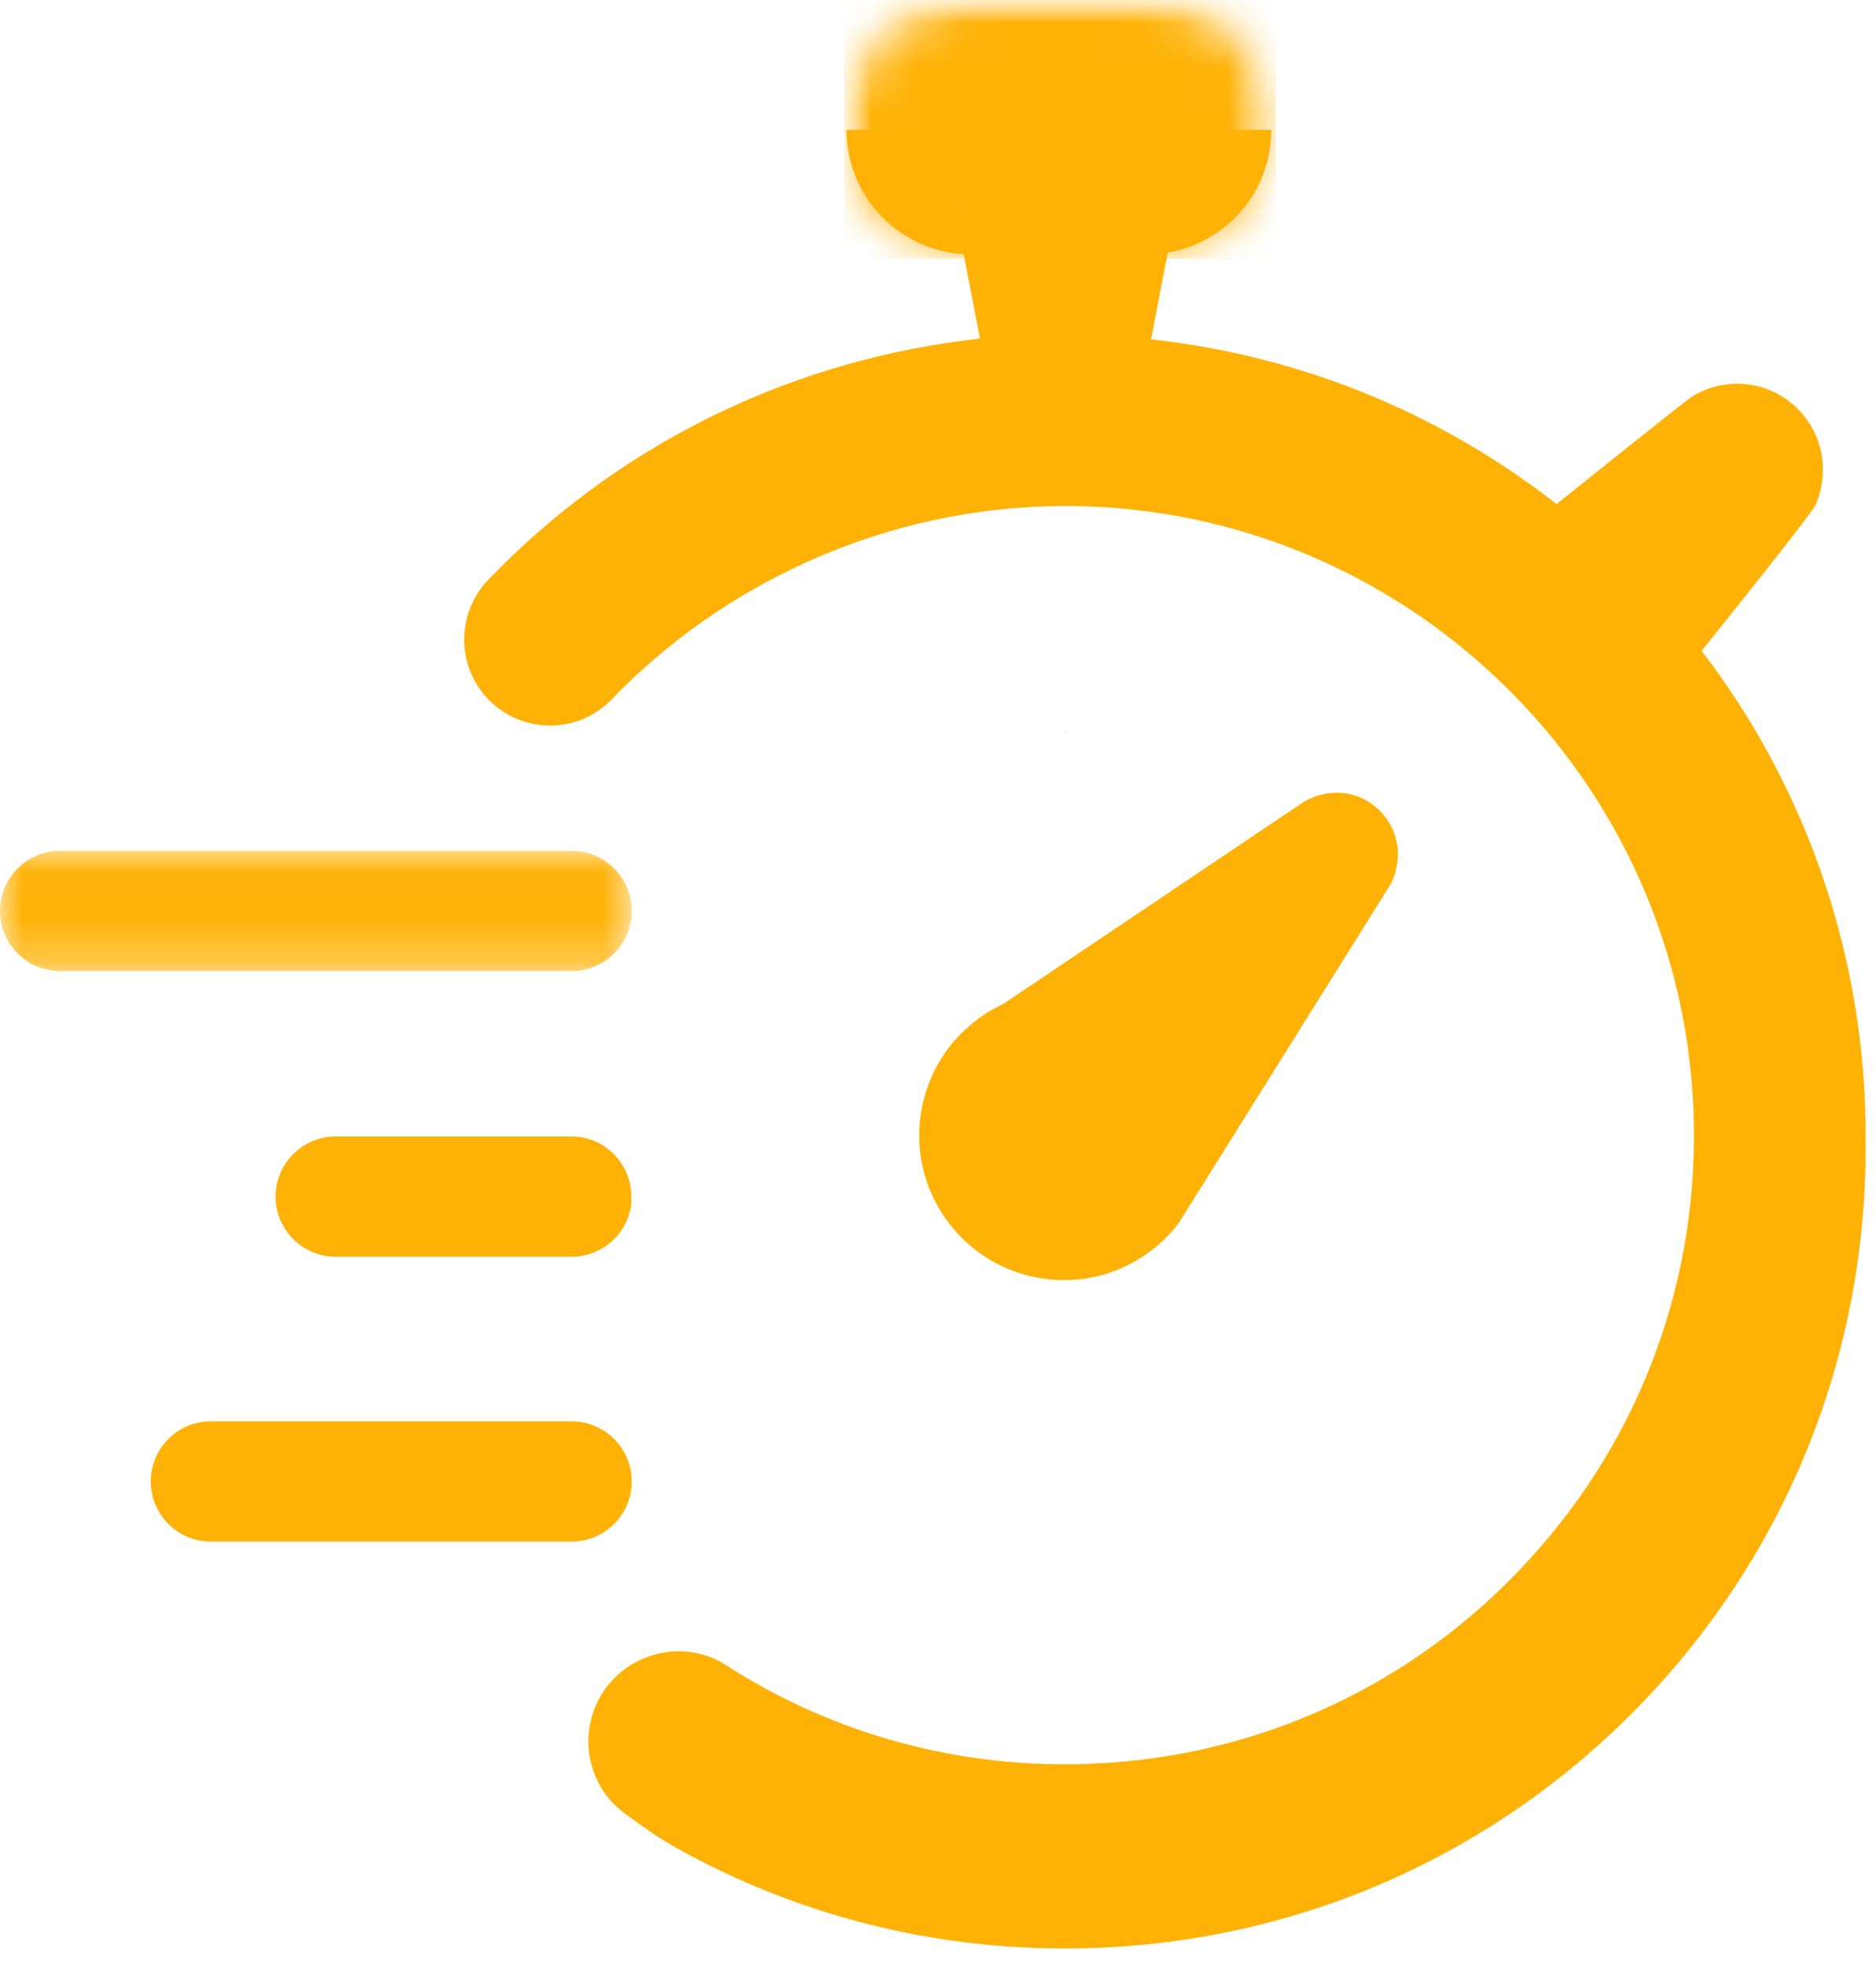
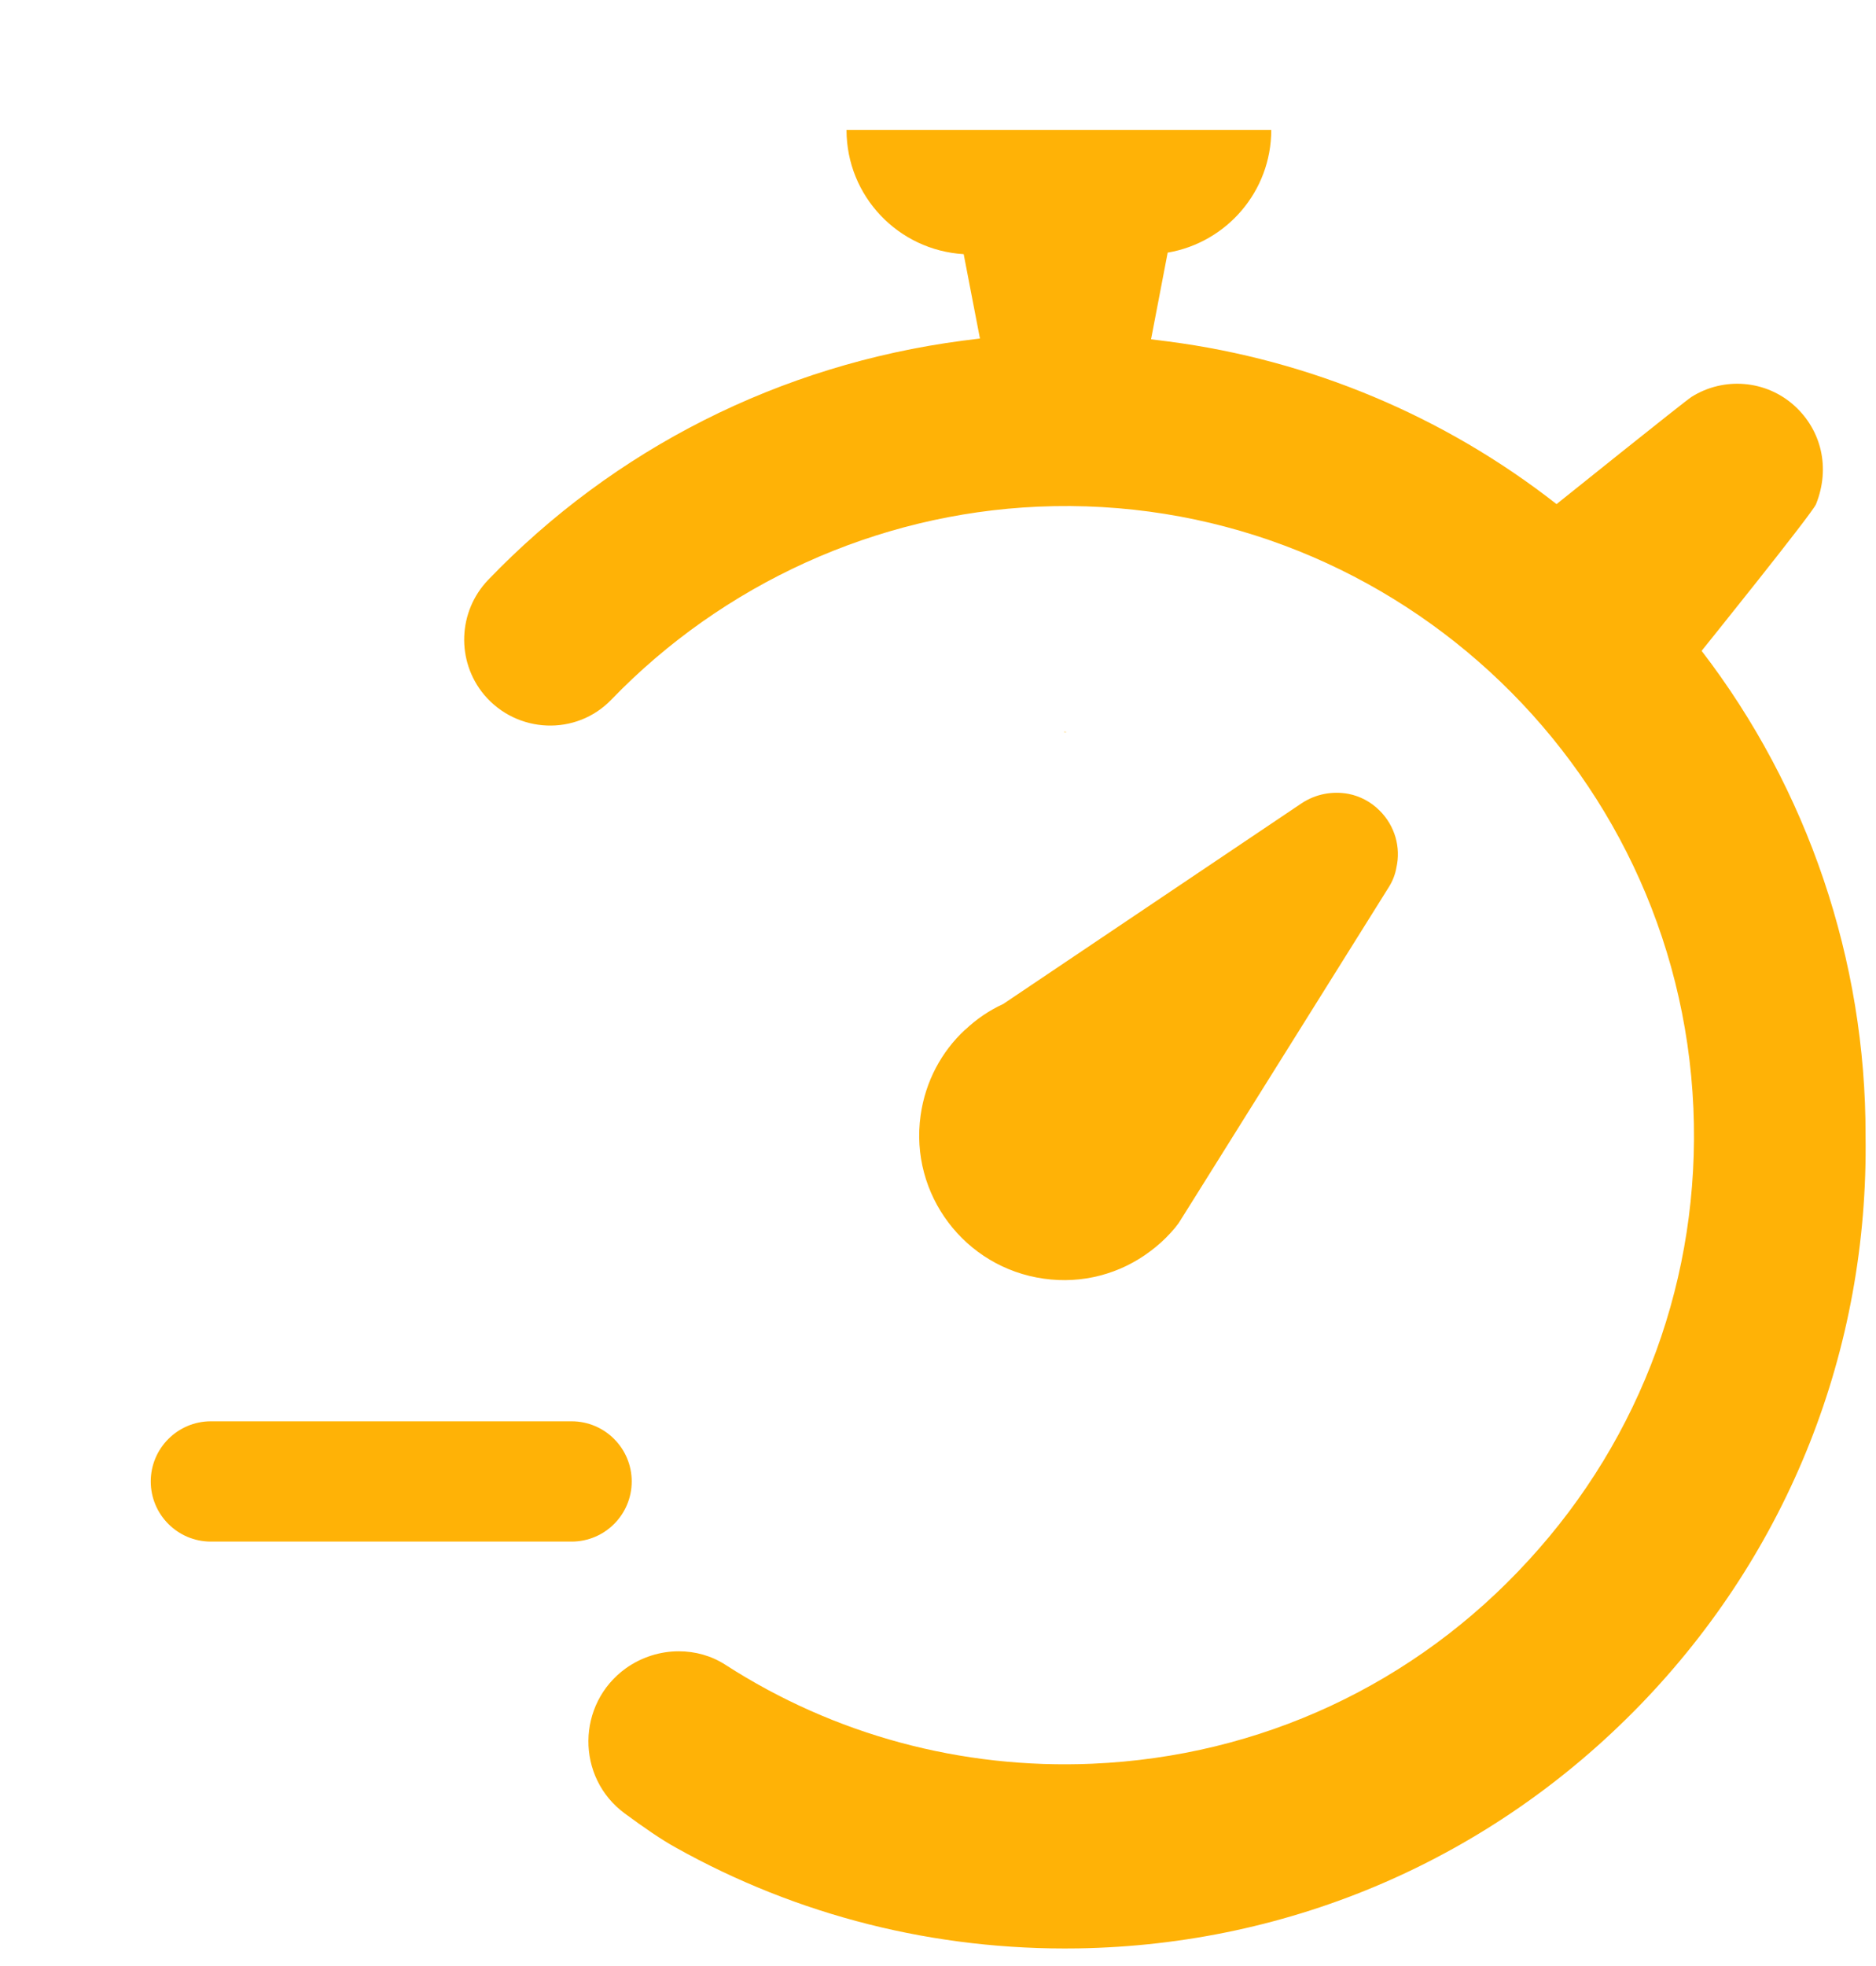
<svg xmlns="http://www.w3.org/2000/svg" width="42" height="44" viewBox="0 0 42 44" fill="none">
  <mask id="mask0_103_160" style="mask-type:luminance" maskUnits="userSpaceOnUse" x="0" y="19" width="15" height="3">
-     <path d="M0 19.039H14.186V21.75H0V19.039Z" fill="white" />
-   </mask>
+     </mask>
  <g mask="url(#mask0_103_160)">
    <path d="M14.143 20.387C14.143 19.645 13.54 19.041 12.797 19.041H1.347C0.605 19.041 0.001 19.645 0.001 20.387C0.001 21.128 0.605 21.732 1.347 21.732H12.797C13.54 21.732 14.143 21.128 14.143 20.387Z" fill="#FFB206" />
  </g>
  <path d="M14.143 33.155C14.143 32.413 13.54 31.809 12.797 31.809H4.72C3.979 31.809 3.375 32.413 3.375 33.155C3.375 33.898 3.979 34.501 4.72 34.501H12.797C13.54 34.501 14.143 33.898 14.143 33.155Z" fill="#FFB206" />
-   <path d="M12.797 25.434H7.516C6.774 25.434 6.17 26.037 6.17 26.78C6.17 27.522 6.774 28.126 7.516 28.126H12.797C13.485 28.126 14.053 27.609 14.133 26.942L14.134 26.786C14.136 26.427 13.998 26.088 13.745 25.833C13.493 25.576 13.155 25.436 12.797 25.434Z" fill="#FFB206" />
  <path d="M38.096 14.566C38.096 14.566 40.582 11.48 40.658 11.282C40.985 10.461 40.77 9.631 40.187 9.092C39.537 8.495 38.585 8.433 37.871 8.882C37.728 8.971 34.848 11.282 34.848 11.282C32.331 9.312 29.328 8.055 26.161 7.643L25.77 7.593L26.142 5.654C27.458 5.43 28.461 4.287 28.461 2.908H18.952C18.952 4.391 20.112 5.601 21.575 5.688L21.939 7.576L21.549 7.625C17.46 8.164 13.751 10.043 10.929 12.978C10.25 13.686 10.21 14.795 10.838 15.548C11.57 16.419 12.898 16.478 13.688 15.657C16.178 13.077 19.611 11.498 23.241 11.339C30.985 10.999 37.575 17.042 37.912 24.801C38.073 28.557 36.763 32.155 34.219 34.923C31.68 37.696 28.211 39.312 24.452 39.472C21.513 39.598 18.668 38.822 16.245 37.261C15.927 37.054 15.563 36.956 15.195 36.956C14.783 36.956 14.365 37.085 14.011 37.337C12.907 38.132 12.889 39.778 13.988 40.586C14.414 40.9 14.81 41.173 15.128 41.348C17.847 42.869 20.925 43.655 24.134 43.605C28.916 43.529 33.385 41.595 36.719 38.158C40.048 34.722 41.838 30.194 41.766 25.411C41.775 21.503 40.474 17.658 38.096 14.566Z" fill="#FFB206" />
  <path d="M25.766 27.993C25.927 27.872 26.076 27.737 26.21 27.589C26.277 27.518 26.336 27.446 26.39 27.37L26.717 26.849L31.087 19.863C31.177 19.724 31.236 19.571 31.262 19.419C31.366 18.966 31.231 18.481 30.885 18.139C30.688 17.942 30.445 17.817 30.19 17.767C29.835 17.701 29.459 17.767 29.14 17.978L22.459 22.47C22.146 22.613 21.863 22.806 21.611 23.044L21.602 23.049C21.082 23.533 20.718 24.197 20.611 24.961C20.36 26.728 21.598 28.37 23.37 28.617C24.223 28.738 25.075 28.518 25.766 27.993Z" fill="#FFB206" />
  <mask id="mask1_103_160" style="mask-type:luminance" maskUnits="userSpaceOnUse" x="18" y="0" width="11" height="6">
    <path d="M18.901 0H28.56V5.791H18.901V0Z" fill="white" />
  </mask>
  <g mask="url(#mask1_103_160)">
    <mask id="mask2_103_160" style="mask-type:luminance" maskUnits="userSpaceOnUse" x="18" y="0" width="11" height="6">
      <path d="M21.796 0H25.664C27.263 0 28.559 1.296 28.559 2.895C28.559 4.494 27.263 5.791 25.664 5.791H21.796C20.197 5.791 18.901 4.494 18.901 2.895C18.901 1.296 20.197 0 21.796 0Z" fill="white" />
    </mask>
    <g mask="url(#mask2_103_160)">
-       <path d="M18.901 0H28.56V5.791H18.901V0Z" fill="#FFB206" />
+       <path d="M18.901 0V5.791H18.901V0Z" fill="#FFB206" />
    </g>
  </g>
  <path d="M23.846 16.374C23.849 16.374 23.852 16.375 23.853 16.377C23.855 16.378 23.856 16.381 23.856 16.384V16.398H23.853V16.385C23.853 16.382 23.852 16.381 23.851 16.379C23.85 16.378 23.848 16.377 23.846 16.377C23.843 16.377 23.841 16.378 23.84 16.38C23.838 16.381 23.838 16.383 23.838 16.385V16.398H23.834V16.365H23.838V16.378C23.838 16.377 23.84 16.376 23.841 16.376C23.843 16.375 23.844 16.374 23.846 16.374Z" fill="#FFB206" />
  <path d="M23.864 16.374H23.868V16.398H23.864V16.374ZM23.866 16.369C23.865 16.369 23.865 16.369 23.864 16.369C23.864 16.368 23.864 16.368 23.864 16.367C23.864 16.366 23.864 16.366 23.864 16.366C23.865 16.366 23.865 16.365 23.866 16.365C23.867 16.365 23.867 16.366 23.868 16.366C23.868 16.366 23.868 16.366 23.868 16.367C23.868 16.368 23.868 16.368 23.868 16.369C23.867 16.369 23.867 16.369 23.866 16.369Z" fill="#FFB206" />
</svg>